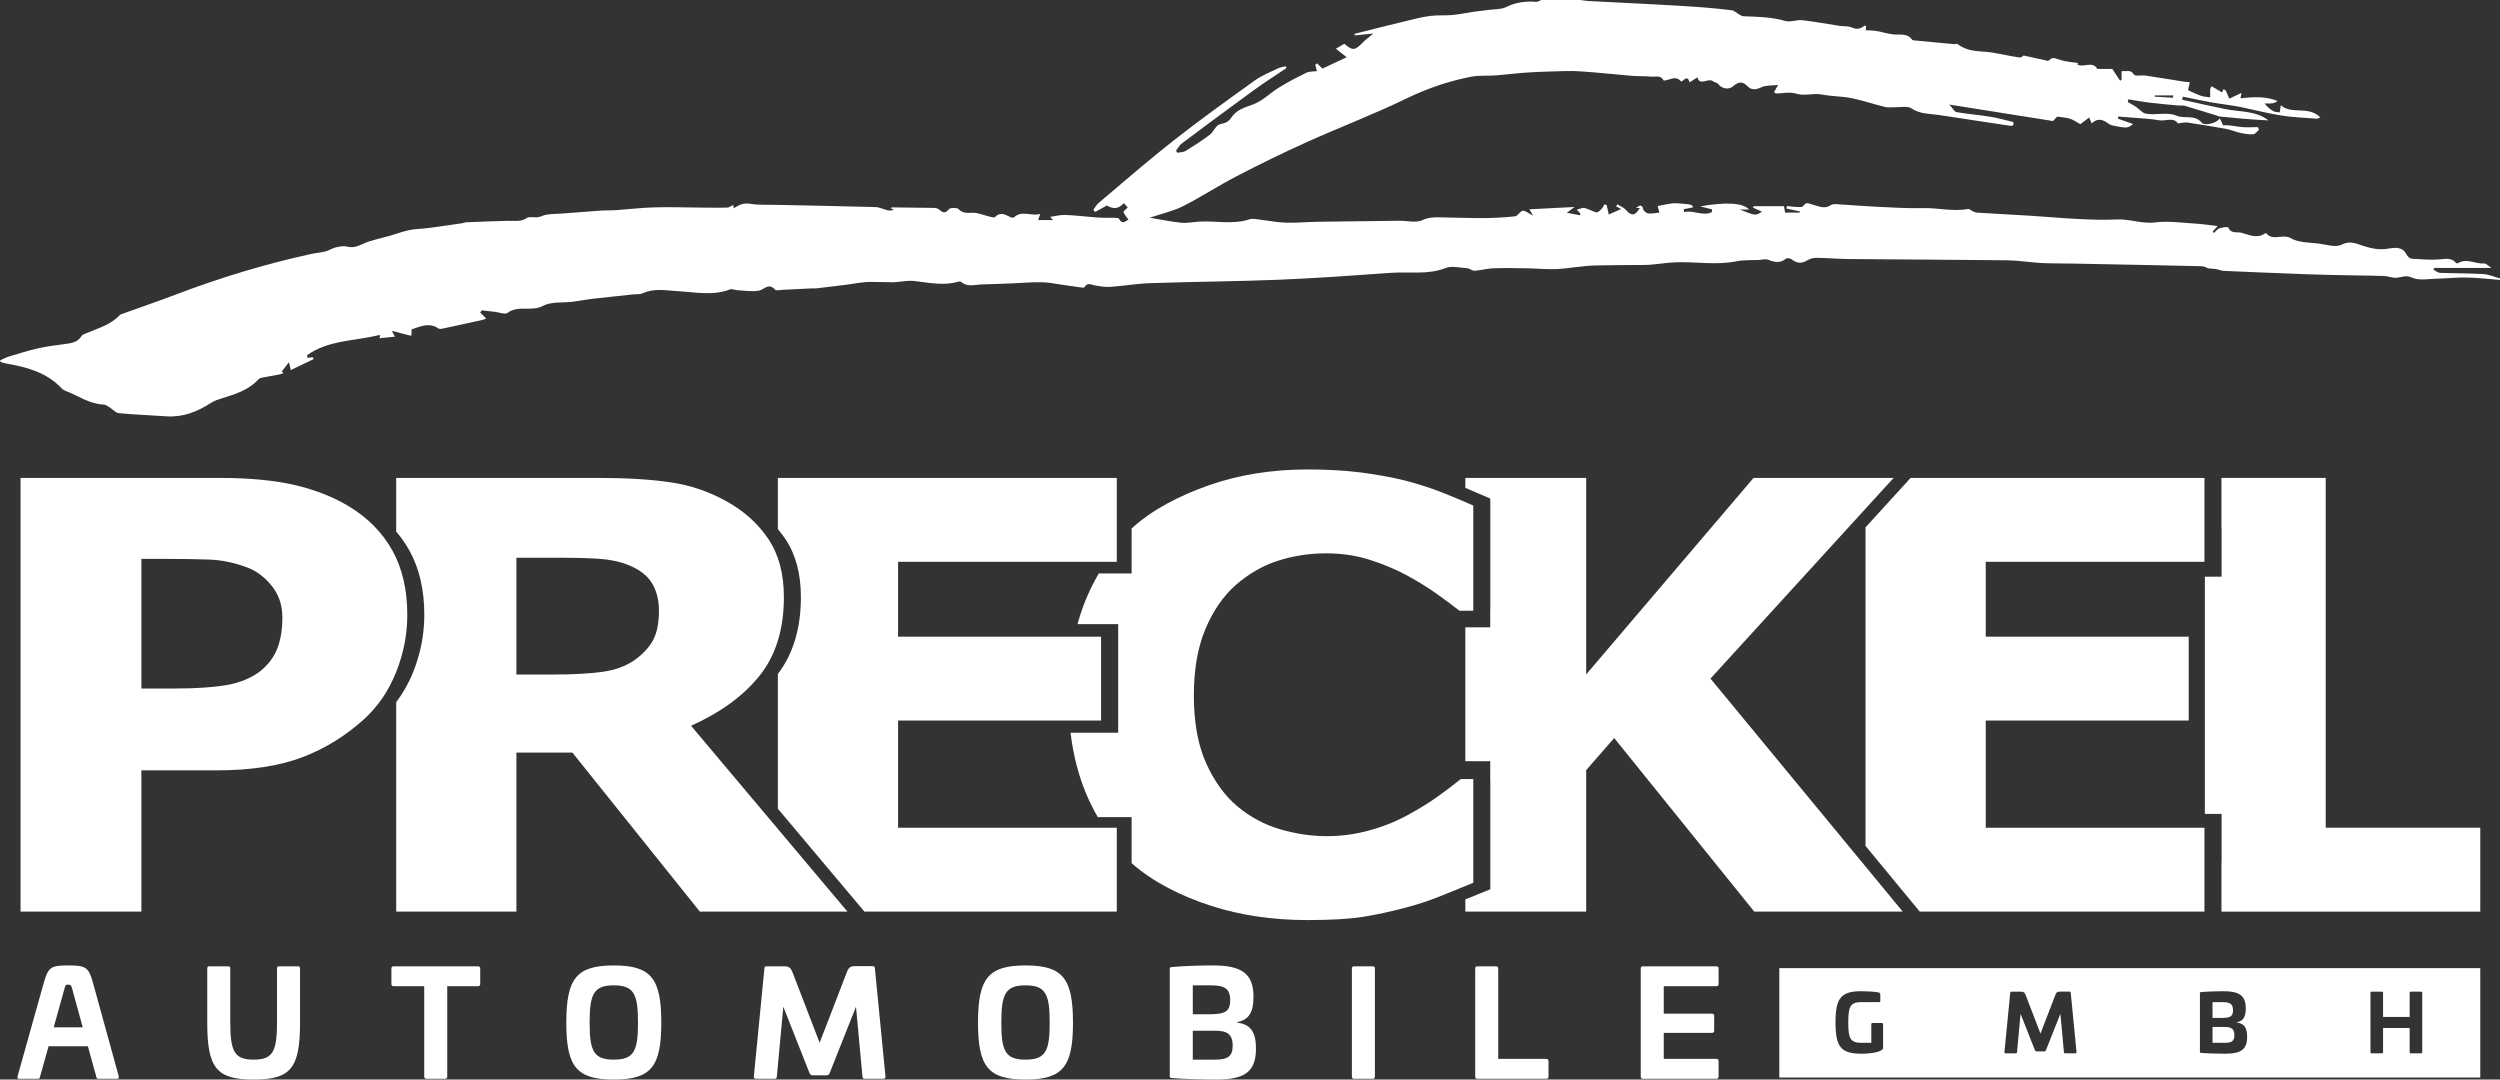
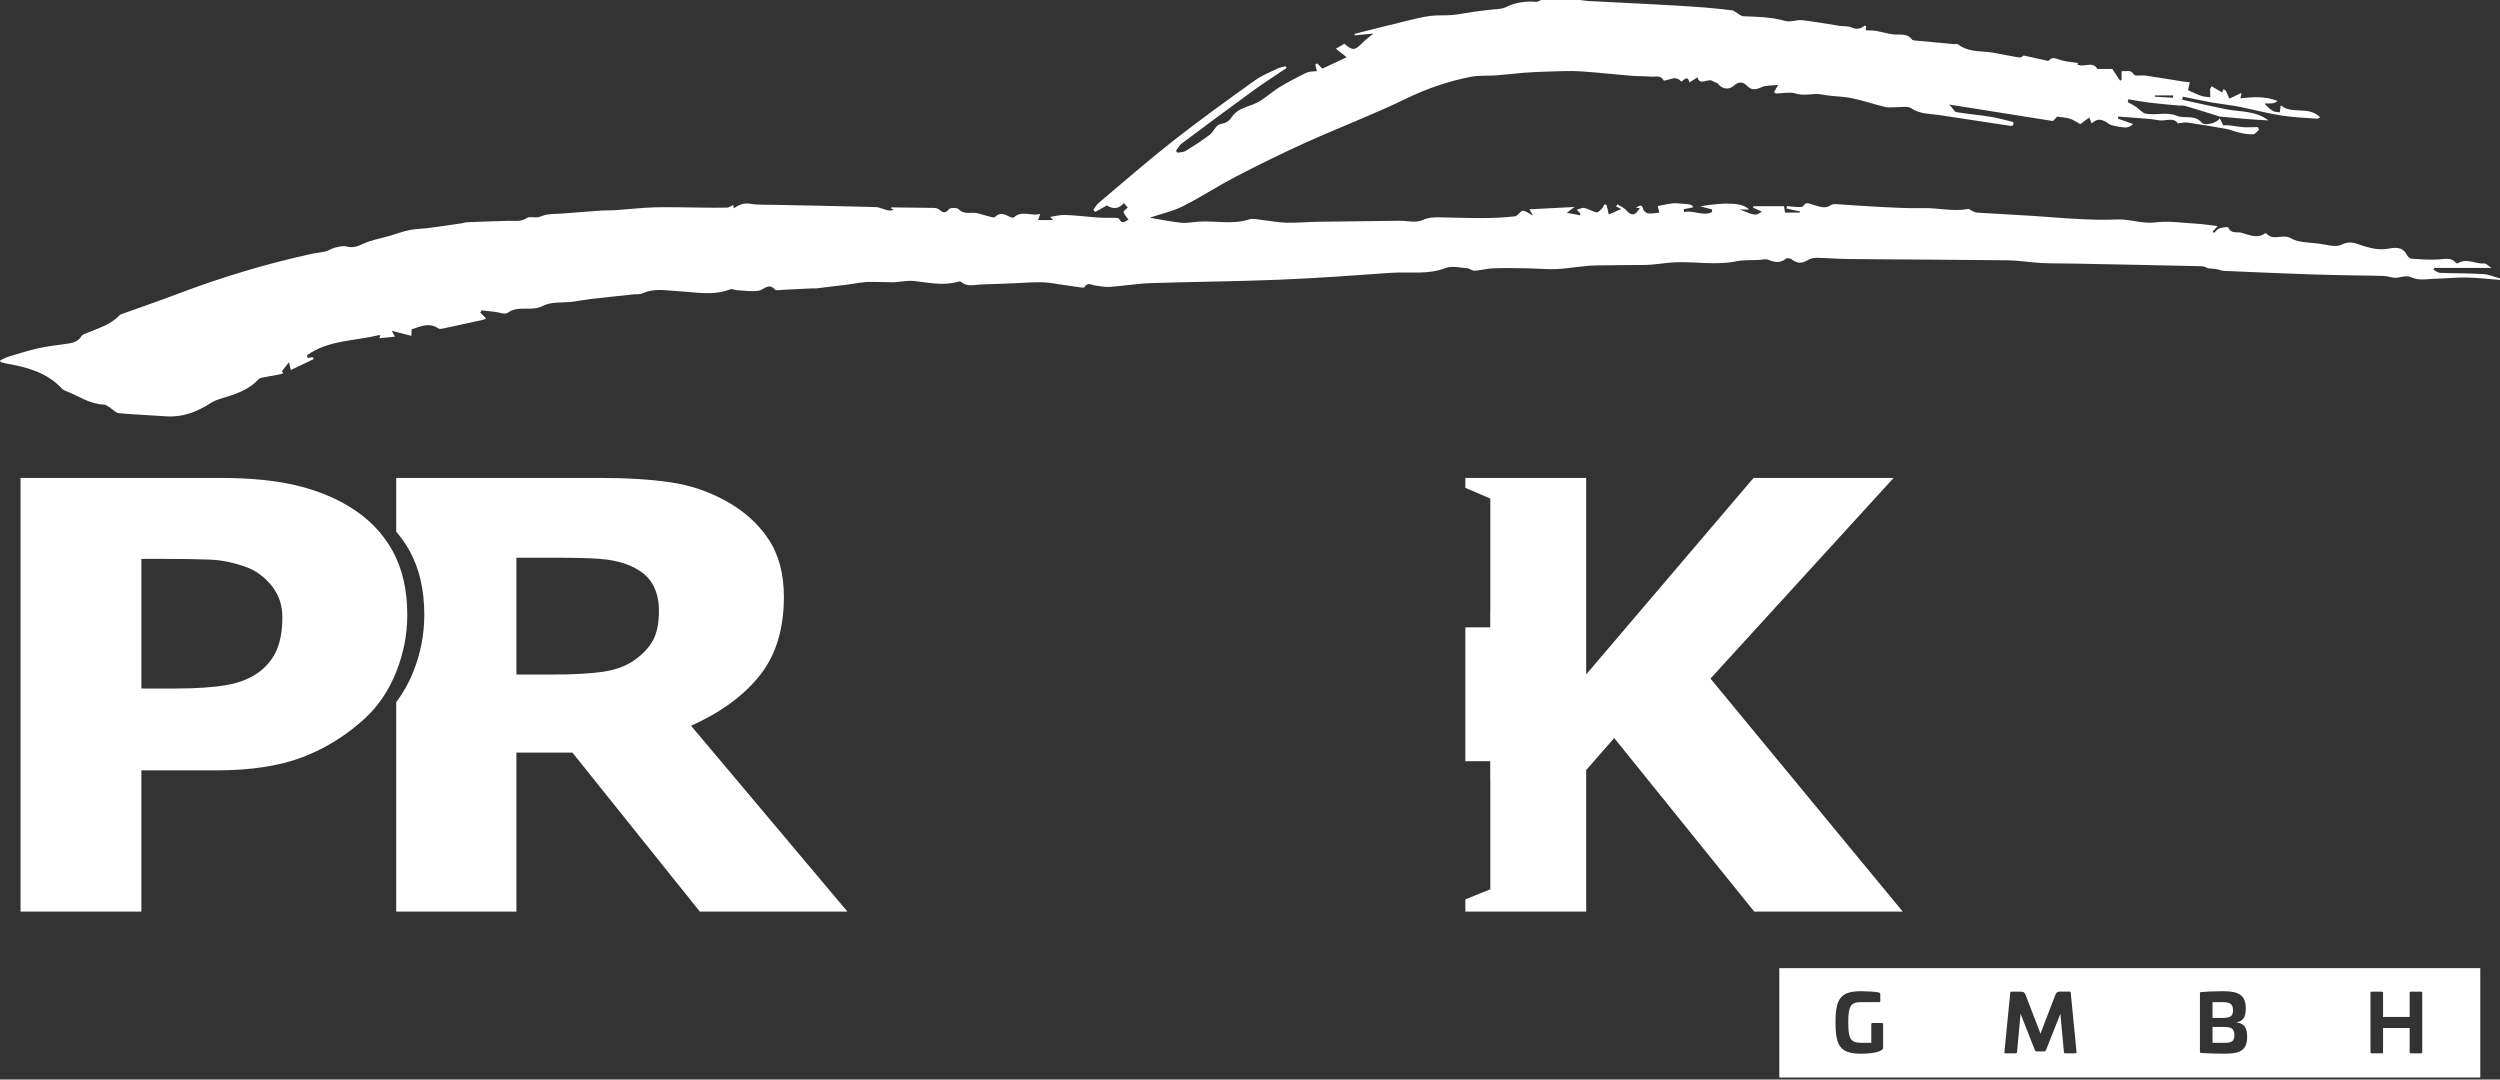
<svg xmlns="http://www.w3.org/2000/svg" width="220" height="95" viewBox="0 0 220 95" fill="none">
  <rect x="0" y="0" width="220" height="95" fill="#333333" stroke="none" />
  <g clip-path="url(#clip0_51_24)">
    <path d="M35.841 54.103C35.841 51.899 35.402 50.01 34.526 48.438C33.649 46.866 32.38 45.576 30.718 44.568C29.334 43.73 27.741 43.103 25.941 42.684C24.141 42.265 21.93 42.056 19.309 42.056H1.808V80.223H12.442V67.791H19.06C22.069 67.791 24.585 67.406 26.606 66.637C28.628 65.868 30.459 64.732 32.102 63.228C33.302 62.117 34.225 60.746 34.872 59.114C35.518 57.482 35.841 55.812 35.841 54.103ZM24.848 54.322C24.848 55.413 24.696 56.339 24.391 57.097C24.087 57.856 23.592 58.508 22.91 59.054C22.116 59.667 21.133 60.077 19.961 60.281C18.788 60.486 17.297 60.588 15.489 60.588H12.443V49.181H14.27C16.024 49.181 17.427 49.203 18.479 49.245C19.532 49.288 20.611 49.514 21.719 49.923C22.55 50.23 23.279 50.772 23.907 51.547C24.534 52.323 24.848 53.248 24.848 54.322Z" fill="white" />
    <path d="M66.863 59.435C68.275 57.657 68.982 55.359 68.982 52.539C68.982 50.489 68.525 48.784 67.611 47.425C66.697 46.067 65.465 44.961 63.914 44.106C62.382 43.252 60.739 42.696 58.985 42.44C57.231 42.184 55.136 42.056 52.699 42.056H34.866V46.782C35.307 47.294 35.694 47.846 36.024 48.438C36.9 50.011 37.339 51.899 37.339 54.103C37.339 55.812 37.016 57.482 36.37 59.114C35.976 60.109 35.466 60.996 34.866 61.797V80.223H45.444V66.227H50.37L61.587 80.223H74.576L60.813 63.869C63.434 62.69 65.451 61.212 66.863 59.435ZM57.988 53.744C57.988 54.821 57.817 55.679 57.476 56.32C57.134 56.961 56.594 57.546 55.856 58.076C55.081 58.623 54.12 58.973 52.976 59.127C51.831 59.281 50.41 59.358 48.712 59.358H45.444V49.079H49.293C50.567 49.079 51.684 49.109 52.644 49.169C53.603 49.229 54.444 49.395 55.163 49.669C56.197 50.062 56.926 50.6 57.351 51.283C57.776 51.967 57.988 52.787 57.988 53.744Z" fill="white" />
-     <path d="M79.031 72.84V63.407H96.892V56.025H79.031V49.438H98.276V42.056H68.453V46.564C68.686 46.839 68.906 47.125 69.108 47.425C70.022 48.784 70.479 50.489 70.479 52.539C70.479 55.293 69.8 57.546 68.453 59.306V71.168L76.072 80.223H68.453H98.276V72.84H79.031Z" fill="white" />
-     <path d="M106.153 67.189C105.424 65.586 105.059 63.59 105.059 61.203C105.059 58.918 105.396 56.974 106.07 55.371C106.744 53.768 107.625 52.48 108.715 51.508C109.859 50.502 111.105 49.782 112.453 49.347C113.8 48.912 115.222 48.694 116.717 48.694C118.065 48.694 119.33 48.881 120.512 49.256C121.693 49.63 122.791 50.089 123.807 50.632C124.803 51.177 125.694 51.73 126.479 52.29C127.263 52.852 127.914 53.336 128.431 53.744H129.65V44.491C128.892 44.149 128.011 43.777 127.005 43.376C125.999 42.974 124.877 42.611 123.64 42.286C122.459 41.996 121.171 41.761 119.777 41.581C118.383 41.402 116.819 41.312 115.084 41.312C111.945 41.312 109.051 41.773 106.402 42.696C103.813 43.599 101.352 44.871 99.583 46.508V50.467H96.692C96.233 51.251 95.825 52.076 95.478 52.95C95.225 53.587 95.009 54.245 94.822 54.921H98.4V64.48H94.208C94.442 66.401 94.885 68.165 95.547 69.764C95.859 70.518 96.215 71.228 96.605 71.905H99.583V75.895C99.583 75.895 99.571 75.944 99.597 75.968C101.461 77.625 103.974 78.873 106.569 79.71C109.162 80.547 111.991 80.966 115.056 80.966C117.123 80.966 118.748 80.872 119.93 80.684C121.111 80.496 122.376 80.223 123.723 79.864C124.757 79.591 125.745 79.266 126.686 78.89C127.628 78.514 128.616 78.112 129.65 77.685V68.56H128.542C128.044 68.968 127.407 69.452 126.631 70.014C125.856 70.575 125.015 71.102 124.111 71.594C123.04 72.207 121.873 72.691 120.608 73.048C119.343 73.405 118.065 73.584 116.773 73.584C115.425 73.584 114.059 73.384 112.675 72.982C111.29 72.582 110.035 71.912 108.908 70.974C107.801 70.054 106.882 68.792 106.153 67.189Z" fill="white" />
    <path d="M150.522 59.716L166.638 42.056H154.313L139.584 59.348V42.056H128.95V42.931L131.14 43.871V43.925C131.142 43.926 131.145 43.927 131.147 43.928V53.744H131.14V55.203H128.95V66.986H131.14V68.56H131.147V78.248C131.145 78.249 131.143 78.25 131.14 78.251V78.259L128.95 79.145V80.223H139.584V67.769L142.05 64.947L154.375 80.223H167.442L150.522 59.716Z" fill="white" />
-     <path d="M174.745 72.84V63.407H192.606V56.025H174.745V49.438H193.99V42.056H168.135L164.167 46.405V74.439L168.938 80.223H193.99V72.84H174.745Z" fill="white" />
-     <path d="M218.265 80.223V72.84H204.663V42.056H195.488V46.476H195.501V50.748H194.029V71.623H195.501V75.895H195.488V80.223H218.265Z" fill="white" />
-     <path d="M5.992 84.958C4.495 84.958 4.238 85.099 3.85 86.493L1.542 94.731C1.516 94.885 1.568 94.936 1.709 94.936H3.347C3.476 94.936 3.489 94.885 3.528 94.731L4.276 92.071H7.733L8.468 94.731C8.507 94.885 8.52 94.936 8.636 94.936H10.287C10.416 94.936 10.48 94.885 10.454 94.731L8.184 86.493C7.798 85.099 7.552 84.958 5.992 84.958ZM5.992 86.647C6.25 86.647 6.262 86.71 6.353 87.018L7.281 90.407H4.727L5.669 87.018C5.746 86.71 5.772 86.647 5.992 86.647ZM24.571 85.035C24.429 85.035 24.377 85.086 24.377 85.227V89.998C24.377 92.595 23.964 93.248 22.326 93.248C20.675 93.248 20.263 92.595 20.263 89.998V85.227C20.263 85.086 20.211 85.035 20.069 85.035H18.431C18.289 85.035 18.238 85.086 18.238 85.227V89.998C18.238 94.002 19.063 95 22.326 95C25.59 95 26.402 94.002 26.402 89.998V85.227C26.402 85.086 26.351 85.035 26.209 85.035H24.571ZM34.637 85.035C34.508 85.035 34.443 85.099 34.443 85.227V86.595C34.443 86.723 34.508 86.787 34.637 86.787H37.332V94.731C37.332 94.872 37.397 94.936 37.526 94.936H39.164C39.293 94.936 39.357 94.872 39.357 94.731V86.787H42.053C42.182 86.787 42.26 86.723 42.26 86.595V85.227C42.26 85.099 42.182 85.035 42.053 85.035H34.637ZM54.015 84.958C50.726 84.958 49.836 86.109 49.836 89.998C49.836 93.861 50.726 95 54.015 95C57.304 95 58.194 93.861 58.194 89.998C58.194 86.109 57.304 84.958 54.015 84.958ZM54.015 86.71C55.795 86.71 56.144 87.491 56.144 89.998C56.144 92.48 55.795 93.248 54.015 93.248C52.235 93.248 51.887 92.48 51.887 89.998C51.887 87.491 52.235 86.71 54.015 86.71ZM75.264 85.022C74.851 85.022 74.683 85.124 74.529 85.534L72.129 91.763L69.73 85.534C69.563 85.137 69.408 85.035 68.995 85.035H67.435C67.306 85.035 67.28 85.111 67.267 85.239L66.338 94.731C66.326 94.872 66.403 94.936 66.532 94.936H68.17C68.299 94.936 68.35 94.872 68.363 94.731L68.931 88.591L71.239 94.437C71.304 94.565 71.394 94.629 71.51 94.629H72.736C72.865 94.629 72.955 94.565 73.007 94.437L75.328 88.591L75.896 94.731C75.909 94.872 75.96 94.936 76.09 94.936H77.728C77.857 94.936 77.934 94.872 77.921 94.731L76.992 85.227C76.98 85.111 76.954 85.022 76.825 85.022H75.264ZM90.244 84.958C86.955 84.958 86.065 86.109 86.065 89.998C86.065 93.861 86.955 95 90.244 95C93.533 95 94.423 93.861 94.423 89.998C94.423 86.109 93.533 84.958 90.244 84.958ZM90.244 86.71C92.024 86.71 92.373 87.491 92.373 89.998C92.373 92.48 92.024 93.248 90.244 93.248C88.464 93.248 88.116 92.48 88.116 89.998C88.116 87.491 88.464 86.71 90.244 86.71ZM106.733 84.958C105.676 84.958 104.27 84.996 103.135 85.099C102.98 85.111 102.941 85.137 102.941 85.278V94.693C102.941 94.821 102.98 94.859 103.135 94.872C104.27 94.961 105.985 95 107.043 95C109.455 95 110.525 94.373 110.525 92.288C110.525 90.919 110.139 90.139 108.849 89.985V89.947C109.907 89.755 110.306 89.09 110.306 87.708C110.306 85.649 109.236 84.958 106.733 84.958ZM106.527 86.71C107.739 86.71 108.255 86.979 108.255 88.015C108.255 89.09 107.726 89.256 106.282 89.256H104.966V86.71H106.527ZM106.914 90.702C107.946 90.702 108.475 90.97 108.475 92.019C108.475 92.992 108.01 93.248 106.901 93.248H104.966V90.702H106.914ZM119.16 85.035C119.031 85.035 118.966 85.099 118.966 85.239V94.731C118.966 94.872 119.031 94.936 119.16 94.936H120.798C120.927 94.936 120.991 94.872 120.991 94.731V85.239C120.991 85.099 120.927 85.035 120.798 85.035H119.16ZM130.012 85.035C129.883 85.035 129.819 85.099 129.819 85.227V94.731C129.819 94.872 129.883 94.936 130.012 94.936H136.075C136.204 94.936 136.268 94.872 136.268 94.744V93.376C136.268 93.248 136.204 93.183 136.075 93.183H131.844V85.227C131.844 85.099 131.779 85.035 131.651 85.035H130.012ZM144.58 85.035C144.451 85.035 144.386 85.099 144.386 85.227V94.731C144.386 94.872 144.451 94.936 144.58 94.936H151.042C151.171 94.936 151.236 94.872 151.236 94.744V93.376C151.236 93.248 151.171 93.183 151.042 93.183H146.411V90.894H150.642C150.771 90.894 150.848 90.83 150.848 90.702V89.397C150.848 89.269 150.771 89.205 150.642 89.205H146.411V86.787H151.042C151.171 86.787 151.236 86.723 151.236 86.595V85.227C151.236 85.099 151.171 85.035 151.042 85.035H144.58Z" fill="white" />
    <path d="M218.265 94.82V85.197H156.58V94.82H218.265ZM165.714 92.125C165.714 92.23 165.707 92.258 165.686 92.3C165.517 92.587 164.655 92.727 163.792 92.727C161.99 92.727 161.525 92.104 161.525 89.981C161.525 87.85 161.99 87.227 163.792 87.227C164.266 87.227 164.959 87.262 165.305 87.332C165.41 87.36 165.467 87.402 165.467 87.521V88.081C165.467 88.151 165.432 88.186 165.361 88.186H163.792C162.817 88.186 162.647 88.6 162.647 89.981C162.647 91.347 162.817 91.768 163.792 91.768H164.676V90.135C164.676 90.065 164.712 90.023 164.782 90.023H165.608C165.679 90.023 165.714 90.065 165.714 90.135V92.125ZM182.735 92.58C182.742 92.657 182.699 92.692 182.629 92.692H181.731C181.661 92.692 181.632 92.657 181.625 92.58L181.314 89.217L180.043 92.419C180.014 92.489 179.965 92.524 179.894 92.524H179.223C179.159 92.524 179.11 92.489 179.075 92.419L177.81 89.217L177.499 92.58C177.492 92.657 177.464 92.692 177.393 92.692H176.496C176.425 92.692 176.383 92.657 176.39 92.58L176.899 87.381C176.906 87.311 176.92 87.269 176.99 87.269H177.845C178.072 87.269 178.156 87.325 178.248 87.542L179.562 90.954L180.876 87.542C180.961 87.318 181.053 87.262 181.279 87.262H182.134C182.205 87.262 182.219 87.311 182.226 87.374L182.735 92.58ZM196.83 89.96V89.981C197.536 90.064 197.748 90.492 197.748 91.242C197.748 92.384 197.162 92.727 195.841 92.727C195.261 92.727 194.321 92.706 193.7 92.657C193.615 92.65 193.594 92.629 193.594 92.559V87.401C193.594 87.325 193.615 87.311 193.7 87.304C194.321 87.248 195.091 87.227 195.671 87.227C197.042 87.227 197.628 87.605 197.628 88.733C197.628 89.49 197.409 89.855 196.83 89.96ZM213.158 92.58C213.158 92.657 213.122 92.692 213.052 92.692H212.155C212.085 92.692 212.049 92.657 212.049 92.58V90.464H209.709V92.58C209.709 92.657 209.674 92.692 209.603 92.692H208.707C208.636 92.692 208.601 92.657 208.601 92.58V87.381C208.601 87.304 208.636 87.269 208.707 87.269H209.603C209.674 87.269 209.709 87.304 209.709 87.381V89.49H212.049V87.381C212.049 87.304 212.085 87.269 212.155 87.269H213.052C213.122 87.269 213.158 87.304 213.158 87.381V92.58ZM196.625 91.095C196.625 90.52 196.336 90.373 195.77 90.373H194.703V91.768H195.763C196.371 91.768 196.625 91.628 196.625 91.095ZM196.505 88.901C196.505 88.333 196.223 88.186 195.558 88.186H194.703V89.581H195.424C196.215 89.581 196.505 89.49 196.505 88.901Z" fill="white" />
    <path d="M220 24.633C219.018 24.558 218.037 24.442 217.054 24.421C216.181 24.401 215.307 24.505 214.433 24.523C213.708 24.538 212.886 24.714 212.285 24.438C211.704 24.172 211.328 24.42 210.855 24.444C210.5 24.463 210.139 24.3 209.778 24.285C208.882 24.248 207.984 24.253 207.086 24.234C205.821 24.208 204.554 24.189 203.289 24.144C200.762 24.052 198.236 23.948 195.71 23.838C195.478 23.828 195.252 23.72 195.02 23.68C194.819 23.645 194.612 23.641 194.324 23.616C194.2 23.572 193.981 23.432 193.758 23.427C189.952 23.339 186.146 23.267 182.339 23.193C181.437 23.176 180.534 23.192 179.634 23.144C178.641 23.091 177.652 22.919 176.66 22.906C172.013 22.851 167.365 22.838 162.718 22.796C161.77 22.788 160.824 22.7 159.876 22.688C159.604 22.684 159.294 22.757 159.066 22.899C158.559 23.213 158.128 23.19 157.666 22.821C157.551 22.729 157.257 22.685 157.166 22.761C156.655 23.187 156.162 23.081 155.608 22.86C155.376 22.767 155.068 22.862 154.794 22.876C154.131 22.909 153.451 22.862 152.809 22.993C150.99 23.364 149.17 23.001 147.355 23.085C146.451 23.127 145.551 23.319 144.65 23.317C143.264 23.315 141.879 23.342 140.494 23.358C139.333 23.371 138.176 23.616 137.013 23.676C136.156 23.721 135.291 23.625 134.43 23.612C133.423 23.596 132.414 23.575 131.408 23.61C130.861 23.629 130.318 23.792 129.77 23.825C129.553 23.839 129.329 23.618 129.102 23.602C128.47 23.558 127.758 23.374 127.214 23.587C125.64 24.203 124.023 23.894 122.431 24.008C119.137 24.243 115.842 24.481 112.543 24.616C108.789 24.769 105.03 24.79 101.274 24.915C100.076 24.954 98.885 25.16 97.686 25.246C97.263 25.276 96.828 25.19 96.401 25.13C96.057 25.081 95.696 24.802 95.424 25.281C95.394 25.334 95.186 25.304 95.064 25.288C94.543 25.217 94.024 25.133 93.503 25.062C92.902 24.979 92.3 24.849 91.696 24.837C90.874 24.819 90.051 24.895 89.228 24.928C88.291 24.965 87.354 25.005 86.416 25.029C85.789 25.045 85.128 25.296 84.561 24.795C84.513 24.752 84.388 24.769 84.308 24.792C83.022 25.165 81.754 24.876 80.474 24.73C79.889 24.663 79.282 24.799 78.684 24.837C78.513 24.847 78.341 24.836 78.17 24.83C77.7 24.812 77.203 24.824 76.769 24.809C75.962 24.781 75.224 24.967 74.456 25.06C73.574 25.166 72.692 25.275 71.809 25.379C71.702 25.391 71.592 25.372 71.484 25.377C70.623 25.418 69.762 25.465 68.901 25.502C68.661 25.513 68.305 25.601 68.198 25.481C67.63 24.845 67.245 25.501 66.767 25.581C66.157 25.683 65.51 25.568 64.88 25.536C64.665 25.525 64.419 25.397 64.244 25.465C62.745 26.048 61.218 25.709 59.702 25.627C58.641 25.57 57.583 25.331 56.55 25.814C56.328 25.918 56.038 25.875 55.779 25.902C54.534 26.035 53.288 26.162 52.044 26.306C51.502 26.369 50.965 26.481 50.423 26.55C49.534 26.662 48.517 26.525 47.782 26.916C46.766 27.457 45.619 26.824 44.671 27.53C44.442 27.7 43.917 27.48 43.529 27.438C43.148 27.396 42.767 27.352 42.386 27.309C42.344 27.375 42.303 27.441 42.262 27.506C42.427 27.67 42.592 27.834 42.784 28.025C42.728 28.049 42.611 28.12 42.483 28.148C41.374 28.396 40.264 28.64 39.152 28.875C38.964 28.914 38.705 28.988 38.58 28.902C37.785 28.353 37.034 28.714 36.227 28.983C36.22 29.098 36.212 29.25 36.196 29.554C35.59 29.399 35.046 29.259 34.48 29.114C34.555 29.255 34.641 29.418 34.752 29.626C34.268 29.674 33.837 29.718 33.392 29.762C33.406 29.714 33.434 29.617 33.464 29.516C33.43 29.506 33.392 29.48 33.363 29.487C31.225 30.017 28.887 29.913 27.01 31.268C27.029 31.343 27.049 31.418 27.068 31.492C27.221 31.475 27.373 31.457 27.526 31.439C27.552 31.493 27.578 31.546 27.603 31.6C26.952 31.912 26.3 32.224 25.594 32.562C25.534 32.319 25.497 32.172 25.424 31.875C25.156 32.223 24.974 32.46 24.792 32.697C24.844 32.739 24.896 32.781 24.948 32.824C24.847 32.863 24.75 32.917 24.646 32.937C24.098 33.043 23.548 33.135 23.002 33.244C22.904 33.263 22.796 33.319 22.73 33.391C21.866 34.342 20.69 34.69 19.518 35.055C19.191 35.157 18.851 35.266 18.569 35.45C17.369 36.232 16.1 36.74 14.628 36.635C13.238 36.536 11.844 36.49 10.458 36.359C10.179 36.333 9.931 36.023 9.66 35.857C9.493 35.755 9.314 35.608 9.137 35.602C7.878 35.56 6.881 34.822 5.768 34.395C5.648 34.349 5.523 34.28 5.437 34.187C4.109 32.759 2.343 32.299 0.51 31.984C0.361 31.958 0.217 31.906 0.071 31.862C0.057 31.857 0.052 31.826 0 31.718C0.255 31.605 0.504 31.46 0.773 31.379C1.628 31.121 2.482 30.849 3.352 30.652C4.131 30.477 4.929 30.381 5.722 30.275C6.29 30.198 6.838 30.129 7.175 29.57C7.251 29.444 7.454 29.384 7.609 29.318C8.63 28.884 9.727 28.592 10.521 27.744C10.564 27.7 10.626 27.666 10.686 27.645C12.299 27.064 13.923 26.509 15.526 25.9C19.387 24.433 23.327 23.238 27.363 22.352C27.79 22.259 28.231 22.229 28.653 22.122C28.946 22.048 29.209 21.854 29.502 21.784C29.832 21.706 30.207 21.613 30.517 21.695C31.053 21.837 31.443 21.69 31.929 21.465C32.675 21.12 33.518 20.98 34.317 20.747C34.89 20.58 35.451 20.363 36.033 20.246C36.585 20.134 37.16 20.138 37.722 20.064C38.716 19.934 39.707 19.785 40.699 19.64C40.806 19.624 40.909 19.568 41.015 19.563C42.252 19.514 43.488 19.46 44.724 19.432C45.283 19.42 45.829 19.544 46.363 19.183C46.591 19.028 47.005 19.166 47.327 19.117C47.602 19.076 47.86 18.921 48.135 18.882C48.558 18.823 48.989 18.826 49.416 18.794C50.583 18.707 51.75 18.61 52.918 18.529C53.332 18.501 53.749 18.525 54.163 18.497C55.305 18.418 56.446 18.278 57.59 18.247C58.989 18.209 60.391 18.259 61.792 18.269C62.529 18.274 63.267 18.292 64.003 18.269C64.174 18.263 64.341 18.116 64.51 18.033C64.534 18.127 64.556 18.215 64.582 18.323C65.051 18.008 65.46 17.842 66.021 17.933C66.77 18.054 67.547 18.01 68.312 18.027C71.222 18.09 74.132 18.14 77.041 18.223C77.401 18.233 77.753 18.425 78.115 18.508C78.287 18.548 78.472 18.53 78.658 18.454C78.568 18.411 78.478 18.367 78.386 18.323C78.415 18.296 78.442 18.249 78.468 18.249C79.691 18.26 80.914 18.271 82.136 18.295C82.299 18.298 82.5 18.327 82.617 18.423C82.932 18.681 83.156 18.853 83.505 18.409C83.62 18.263 84.219 18.259 84.36 18.408C84.857 18.938 85.47 18.633 86.011 18.763C86.364 18.847 86.708 18.969 87.061 19.056C87.227 19.097 87.489 19.175 87.562 19.099C88.036 18.603 88.468 18.895 88.921 19.107C89.01 19.149 89.177 19.175 89.231 19.125C89.927 18.478 90.734 19.051 91.535 18.826C91.462 19.052 91.42 19.183 91.362 19.365C91.8 19.365 92.195 19.365 92.67 19.365C92.546 19.23 92.481 19.159 92.414 19.085C92.862 19.023 93.31 18.896 93.752 18.914C94.725 18.954 95.694 19.079 96.665 19.145C97.147 19.179 97.631 19.156 98.114 19.169C98.239 19.173 98.438 19.181 98.475 19.252C98.763 19.819 99.057 19.428 99.309 19.337C99.143 19.099 98.959 18.899 98.867 18.664C98.841 18.598 99.079 18.429 99.24 18.261C99.169 18.18 99.051 18.043 98.901 17.87C98.423 18.433 97.903 18.398 97.41 18.08C97.05 18.278 96.712 18.465 96.374 18.652C96.32 18.591 96.265 18.53 96.211 18.47C96.365 18.265 96.487 18.023 96.678 17.862C98.862 16.021 101.015 14.139 103.262 12.376C105.594 10.546 108.007 8.817 110.415 7.087C111.028 6.647 111.755 6.358 112.441 6.023C112.656 5.918 112.909 5.891 113.145 5.829C113.169 5.88 113.192 5.932 113.216 5.983C112.246 6.638 111.257 7.267 110.31 7.955C108.192 9.493 106.091 11.056 103.996 12.625C103.783 12.784 103.654 13.052 103.487 13.27C103.529 13.327 103.571 13.384 103.613 13.44C103.856 13.392 104.136 13.405 104.334 13.284C105.057 12.84 105.772 12.377 106.449 11.867C106.733 11.654 106.88 11.267 107.156 11.036C107.34 10.882 107.656 10.892 107.885 10.775C108.06 10.687 108.234 10.542 108.337 10.378C108.797 9.643 109.539 9.465 110.302 9.177C111.129 8.864 111.799 8.161 112.574 7.688C113.344 7.217 114.148 6.796 114.962 6.403C115.229 6.274 115.573 6.302 115.891 6.256C115.836 6.051 115.79 5.876 115.743 5.702C115.794 5.657 115.845 5.613 115.896 5.569C116.064 5.731 116.233 5.894 116.377 6.034C117.073 5.708 117.817 5.359 118.507 5.037C118.224 4.813 117.92 4.573 117.559 4.287C117.885 4.096 118.097 3.971 118.304 3.849C119.045 4.482 119.216 4.462 119.924 3.742C120.162 3.501 120.441 3.3 120.857 2.951C120.184 3.019 119.704 3.067 119.225 3.116C119.216 3.071 119.206 3.025 119.197 2.979C120.716 2.599 122.234 2.212 123.756 1.843C124.457 1.673 125.16 1.492 125.873 1.4C126.504 1.317 127.154 1.382 127.79 1.322C128.439 1.262 129.081 1.123 129.728 1.03C130.187 0.965 130.651 0.924 131.11 0.861C131.586 0.797 132.115 0.83 132.523 0.627C133.379 0.203 134.249 0.087 135.178 0.162C135.324 0.174 135.48 0.056 135.631 -0.001C136.77 -0.001 137.909 -0.001 139.048 -0.001C139.301 0.031 139.554 0.078 139.808 0.091C141.718 0.191 143.628 0.279 145.537 0.382C146.987 0.46 148.436 0.543 149.883 0.648C150.742 0.71 151.598 0.815 152.454 0.911C152.544 0.922 152.625 1.003 152.71 1.05C152.951 1.183 153.189 1.42 153.435 1.43C154.671 1.48 155.898 1.491 157.109 1.846C157.554 1.976 158.101 1.722 158.586 1.777C159.707 1.903 160.818 2.115 161.934 2.283C162.258 2.332 162.62 2.278 162.905 2.404C163.357 2.603 163.717 2.575 164.074 2.254C164.089 2.241 164.151 2.279 164.222 2.303C164.206 2.453 164.189 2.609 164.183 2.662C164.53 2.683 164.834 2.677 165.129 2.727C165.62 2.81 166.101 2.968 166.595 3.026C167.178 3.094 167.823 2.883 168.26 3.485C168.309 3.552 168.463 3.558 168.571 3.568C169.703 3.677 170.836 3.782 171.97 3.885C172.068 3.894 172.205 3.831 172.263 3.877C173.04 4.489 173.969 4.505 174.89 4.571C175.19 4.592 175.488 4.656 175.785 4.71C176.437 4.828 177.085 4.972 177.741 5.058C177.884 5.076 178.054 4.898 178.076 4.885C178.835 5.053 179.496 5.198 180.241 5.362C180.641 5.02 180.628 5.058 181.356 5.29C181.831 5.441 182.348 5.46 182.866 5.541C182.892 5.479 182.847 5.588 182.811 5.676C183.368 5.978 184.16 5.33 184.565 6.065C185.082 6.065 185.567 6.065 185.881 6.065C186.155 6.478 186.364 6.791 186.572 7.105C186.615 7.072 186.657 7.038 186.7 7.005C186.7 6.764 186.7 6.523 186.7 6.28C186.74 6.271 186.784 6.248 186.823 6.254C187.148 6.305 187.504 6.093 187.778 6.556C187.883 6.732 188.476 6.601 188.84 6.655C189.94 6.818 191.038 7.004 192.138 7.178C192.303 7.205 192.47 7.216 192.705 7.241C192.646 7.498 192.598 7.704 192.544 7.938C192.896 8.092 193.283 8.288 193.689 8.43C193.944 8.518 194.228 8.524 194.499 8.567C194.496 8.329 194.49 8.092 194.492 7.854C194.492 7.818 194.525 7.781 194.617 7.588C194.937 7.776 195.242 7.956 195.535 8.128C195.541 8.117 195.608 7.98 195.675 7.842C195.737 7.883 195.8 7.924 195.862 7.965C195.961 8.187 196.06 8.409 196.18 8.68C196.538 8.511 196.861 8.359 197.253 8.174C197.207 8.402 197.177 8.555 197.158 8.65C198.273 8.525 199.358 8.455 200.427 8.886C200.248 9.043 200.063 9.086 199.877 9.1C199.679 9.116 199.479 9.104 199.28 9.104C199.528 9.42 199.777 9.631 200.059 9.782C200.219 9.868 200.432 9.857 200.621 9.889C200.644 9.729 200.667 9.568 200.711 9.258C201.668 10.125 203.145 9.267 204.18 10.33C204.014 10.402 203.957 10.45 203.905 10.446C202.86 10.362 201.806 10.33 200.773 10.168C199.573 9.979 198.393 9.67 197.202 9.424C196.778 9.336 196.346 9.277 195.918 9.21C195.447 9.136 194.974 9.083 194.506 8.995C193.698 8.842 192.895 8.669 192.09 8.506C192.07 8.595 192.051 8.685 192.031 8.775C193.292 9.051 194.549 9.343 195.815 9.598C197.104 9.858 198.499 9.723 199.623 10.595C198.174 10.529 196.741 10.393 195.309 10.254C195.267 10.25 195.229 10.219 195.187 10.206C194.217 9.906 193.248 9.6 192.273 9.315C192.091 9.261 191.884 9.302 191.689 9.284C190.849 9.206 190.007 9.137 189.169 9.035C188.541 8.959 187.919 8.838 187.294 8.737C187.278 8.817 187.26 8.898 187.243 8.979C187.483 9.117 187.73 9.243 187.96 9.396C188.255 9.594 188.511 9.939 188.827 10.001C189.724 10.174 190.669 9.815 191.564 10.189C192.258 10.478 193.122 10.053 193.744 10.786C194.027 11.118 195.126 10.814 195.339 10.411C195.452 10.64 195.548 10.835 195.644 11.03C196.207 10.984 196.702 11.124 197.206 11.175C197.698 11.226 198.198 11.186 198.695 11.186C198.728 11.264 198.761 11.342 198.793 11.42C198.626 11.559 198.465 11.803 198.289 11.815C197.907 11.839 197.513 11.771 197.134 11.691C196.731 11.605 196.347 11.426 195.943 11.351C194.799 11.142 193.65 10.953 192.5 10.784C192.245 10.747 191.972 10.828 191.652 10.86C191.256 10.27 190.558 10.691 189.979 10.583C189.365 10.468 188.733 10.439 188.108 10.384C187.538 10.333 186.968 10.297 186.398 10.254C186.395 10.319 186.393 10.384 186.39 10.449C186.832 10.604 187.273 10.758 187.714 10.913C187.482 11.124 187.244 11.232 187.012 11.221C186.637 11.202 186.264 11.111 185.892 11.036C185.774 11.012 185.651 10.958 185.555 10.886C185.084 10.534 184.609 10.335 184.067 10.862C183.985 10.669 183.93 10.537 183.847 10.341C183.538 10.573 183.267 10.777 183.068 10.926C182.727 10.742 182.456 10.543 182.152 10.445C181.829 10.341 181.475 10.331 181.028 10.264C180.954 10.343 180.795 10.513 180.666 10.651C177.665 10.174 174.691 9.702 171.539 9.201C171.854 9.543 171.992 9.838 172.177 9.869C173.159 10.036 174.156 10.112 175.14 10.271C175.805 10.378 176.456 10.57 177.16 10.735C177.279 11.164 176.969 11.083 176.679 11.038C174.648 10.728 172.617 10.417 170.585 10.115C169.776 9.995 168.958 10.049 168.205 9.535C167.862 9.301 167.249 9.453 166.758 9.437C166.471 9.427 166.17 9.485 165.9 9.418C164.9 9.172 163.921 8.836 162.913 8.632C162.068 8.462 161.183 8.488 160.337 8.318C159.573 8.163 158.828 8.483 158.047 8.235C157.514 8.066 156.877 8.223 156.286 8.225C156.238 8.225 156.189 8.16 156.112 8.104C156.198 7.958 156.275 7.825 156.479 7.474C155.87 7.546 155.387 7.495 155.017 7.673C154.545 7.901 154.128 7.948 153.791 7.596C153.331 7.116 152.979 7.194 152.523 7.585C152.105 7.944 151.501 7.799 151.186 7.377C151.099 7.261 150.877 7.255 150.753 7.154C150.325 6.81 149.581 7.617 149.375 6.803C149.118 6.969 148.9 7.109 148.681 7.25C148.482 6.523 148.157 7.13 147.947 7.178C147.62 6.783 147.267 6.867 146.897 6.987C146.731 7.04 146.421 7.121 146.399 7.078C146.146 6.581 145.684 6.778 145.313 6.743C144.748 6.689 144.175 6.72 143.609 6.673C142.079 6.548 140.552 6.371 139.02 6.274C138.149 6.219 137.27 6.271 136.394 6.294C135.631 6.314 134.867 6.344 134.105 6.401C133.289 6.461 132.478 6.573 131.662 6.634C130.925 6.689 130.168 6.615 129.45 6.755C127.455 7.142 125.562 7.795 123.713 8.692C120.849 10.083 117.859 11.215 114.953 12.525C112.867 13.465 110.81 14.477 108.779 15.53C107.192 16.353 105.693 17.345 104.096 18.148C103.197 18.599 102.179 18.818 101.17 19.157C102.104 19.312 103.015 19.507 103.936 19.6C104.458 19.653 104.997 19.534 105.529 19.503C107.001 19.417 108.489 19.783 109.953 19.3C110.278 19.193 110.686 19.318 111.053 19.357C111.767 19.434 112.477 19.581 113.192 19.598C114.115 19.621 115.041 19.531 115.966 19.516C118.361 19.478 120.757 19.452 123.152 19.427C123.83 19.42 124.603 19.634 125.159 19.378C125.682 19.137 126.138 19.12 126.643 19.125C127.926 19.141 129.209 19.199 130.492 19.192C131.439 19.187 132.39 19.14 133.33 19.036C133.569 19.01 133.76 18.579 134.001 18.549C134.233 18.52 134.499 18.769 134.917 18.98C134.737 18.675 134.665 18.551 134.586 18.419C135.875 18.352 137.113 18.288 138.557 18.214C138.26 18.437 138.088 18.566 137.878 18.724C138.31 18.806 138.67 18.873 139.031 18.941C139.047 18.892 139.063 18.843 139.078 18.795C138.998 18.711 138.918 18.626 138.752 18.453C139.021 18.387 139.25 18.257 139.437 18.301C139.796 18.385 140.124 18.607 140.483 18.689C140.609 18.717 140.81 18.517 140.942 18.387C141.052 18.277 141.112 18.118 141.194 17.981C141.257 18.001 141.321 18.022 141.384 18.042C141.45 18.333 141.516 18.623 141.573 18.875C141.909 18.726 142.236 18.582 142.66 18.393C142.411 18.263 142.313 18.211 142.215 18.16C142.251 18.101 142.286 18.041 142.322 17.983C142.58 18.145 142.895 18.259 143.085 18.479C143.561 19.031 143.897 19.01 144.307 18.299C144.179 18.299 144.069 18.299 143.96 18.299C144.224 18.122 144.488 17.901 144.608 18.421C144.642 18.572 144.88 18.762 145.042 18.781C145.351 18.817 145.673 18.741 146.028 18.708C145.964 18.468 145.923 18.31 145.875 18.128C146.466 18.038 147.026 17.852 147.572 17.889C148.943 17.98 148.94 18.02 148.97 18.254C148.7 18.306 148.431 18.358 148.162 18.41C148.177 18.495 148.191 18.58 148.206 18.666C149.015 18.458 149.828 19.056 150.636 18.672C150.649 18.591 150.662 18.51 150.674 18.429C150.333 18.342 149.991 18.255 149.619 18.16C151.876 17.761 153.434 17.851 153.916 18.441C153.679 18.441 153.478 18.441 153.11 18.441C154.5 18.997 154.5 18.997 155.045 18.621C154.77 18.498 154.511 18.383 154.253 18.267C154.277 18.227 154.301 18.188 154.325 18.148C155.216 18.148 156.107 18.148 156.991 18.148C157.028 18.369 157.057 18.55 157.084 18.711C157.549 18.711 157.964 18.711 158.38 18.711C158.382 18.675 158.384 18.639 158.386 18.603C157.996 18.52 157.605 18.436 157.215 18.352C157.228 18.279 157.24 18.207 157.253 18.134C157.568 18.164 157.883 18.207 158.199 18.217C158.365 18.223 158.63 18.228 158.685 18.136C158.95 17.694 159.226 17.949 159.554 18.023C160.049 18.133 160.555 18.428 161.084 18.067C161.214 17.977 161.419 17.956 161.586 17.965C162.771 18.034 163.953 18.138 165.137 18.195C166.492 18.259 167.85 18.346 169.204 18.313C170.542 18.28 171.869 18.639 173.21 18.39C173.292 18.375 173.395 18.491 173.494 18.534C173.65 18.601 173.809 18.7 173.971 18.711C175.571 18.812 177.173 18.891 178.774 18.991C180.139 19.076 181.503 19.206 182.869 19.271C183.998 19.325 185.134 19.373 186.26 19.314C187.408 19.253 188.482 19.719 189.662 19.57C190.815 19.426 192.013 19.609 193.189 19.677C193.795 19.711 194.398 19.806 195.152 19.891C194.906 20.168 194.811 20.276 194.715 20.385C194.753 20.425 194.791 20.464 194.829 20.504C194.987 20.362 195.123 20.156 195.308 20.093C195.559 20.008 196.054 19.943 196.089 20.023C196.343 20.602 196.845 20.376 197.255 20.485C197.955 20.672 198.626 21.035 199.335 20.53C199.358 20.514 199.433 20.535 199.457 20.562C200.053 21.232 200.883 20.545 201.616 20.974C202.276 21.361 203.198 21.327 204.011 21.431C204.702 21.52 205.537 21.8 206.065 21.529C206.838 21.133 207.395 21.465 207.997 21.649C208.691 21.861 209.331 22.011 210.082 21.893C210.655 21.803 211.4 21.628 211.785 22.412C211.861 22.567 212.062 22.753 212.216 22.764C213.02 22.821 213.831 22.885 214.631 22.83C215.188 22.791 215.715 22.633 216.136 23.146C216.163 23.178 216.272 23.181 216.315 23.155C217.082 22.689 217.839 23.249 218.605 23.183C218.77 23.168 218.957 23.39 219.256 23.581C217.432 23.581 215.828 23.581 214.224 23.581C214.195 23.629 214.166 23.677 214.137 23.726C214.329 23.824 214.518 24.001 214.714 24.009C215.982 24.061 217.254 24.042 218.519 24.119C219.019 24.149 219.507 24.368 220 24.501C220 24.546 220 24.59 220 24.633ZM191.227 8.6C191.231 8.532 191.235 8.465 191.24 8.397C190.702 8.397 190.165 8.397 189.627 8.397C189.623 8.434 189.619 8.471 189.615 8.508C190.153 8.539 190.69 8.569 191.227 8.6Z" fill="white" />
  </g>
  <defs>
    <clipPath id="clip0_51_24">
      <rect width="220" height="95" fill="white" />
    </clipPath>
  </defs>
</svg>